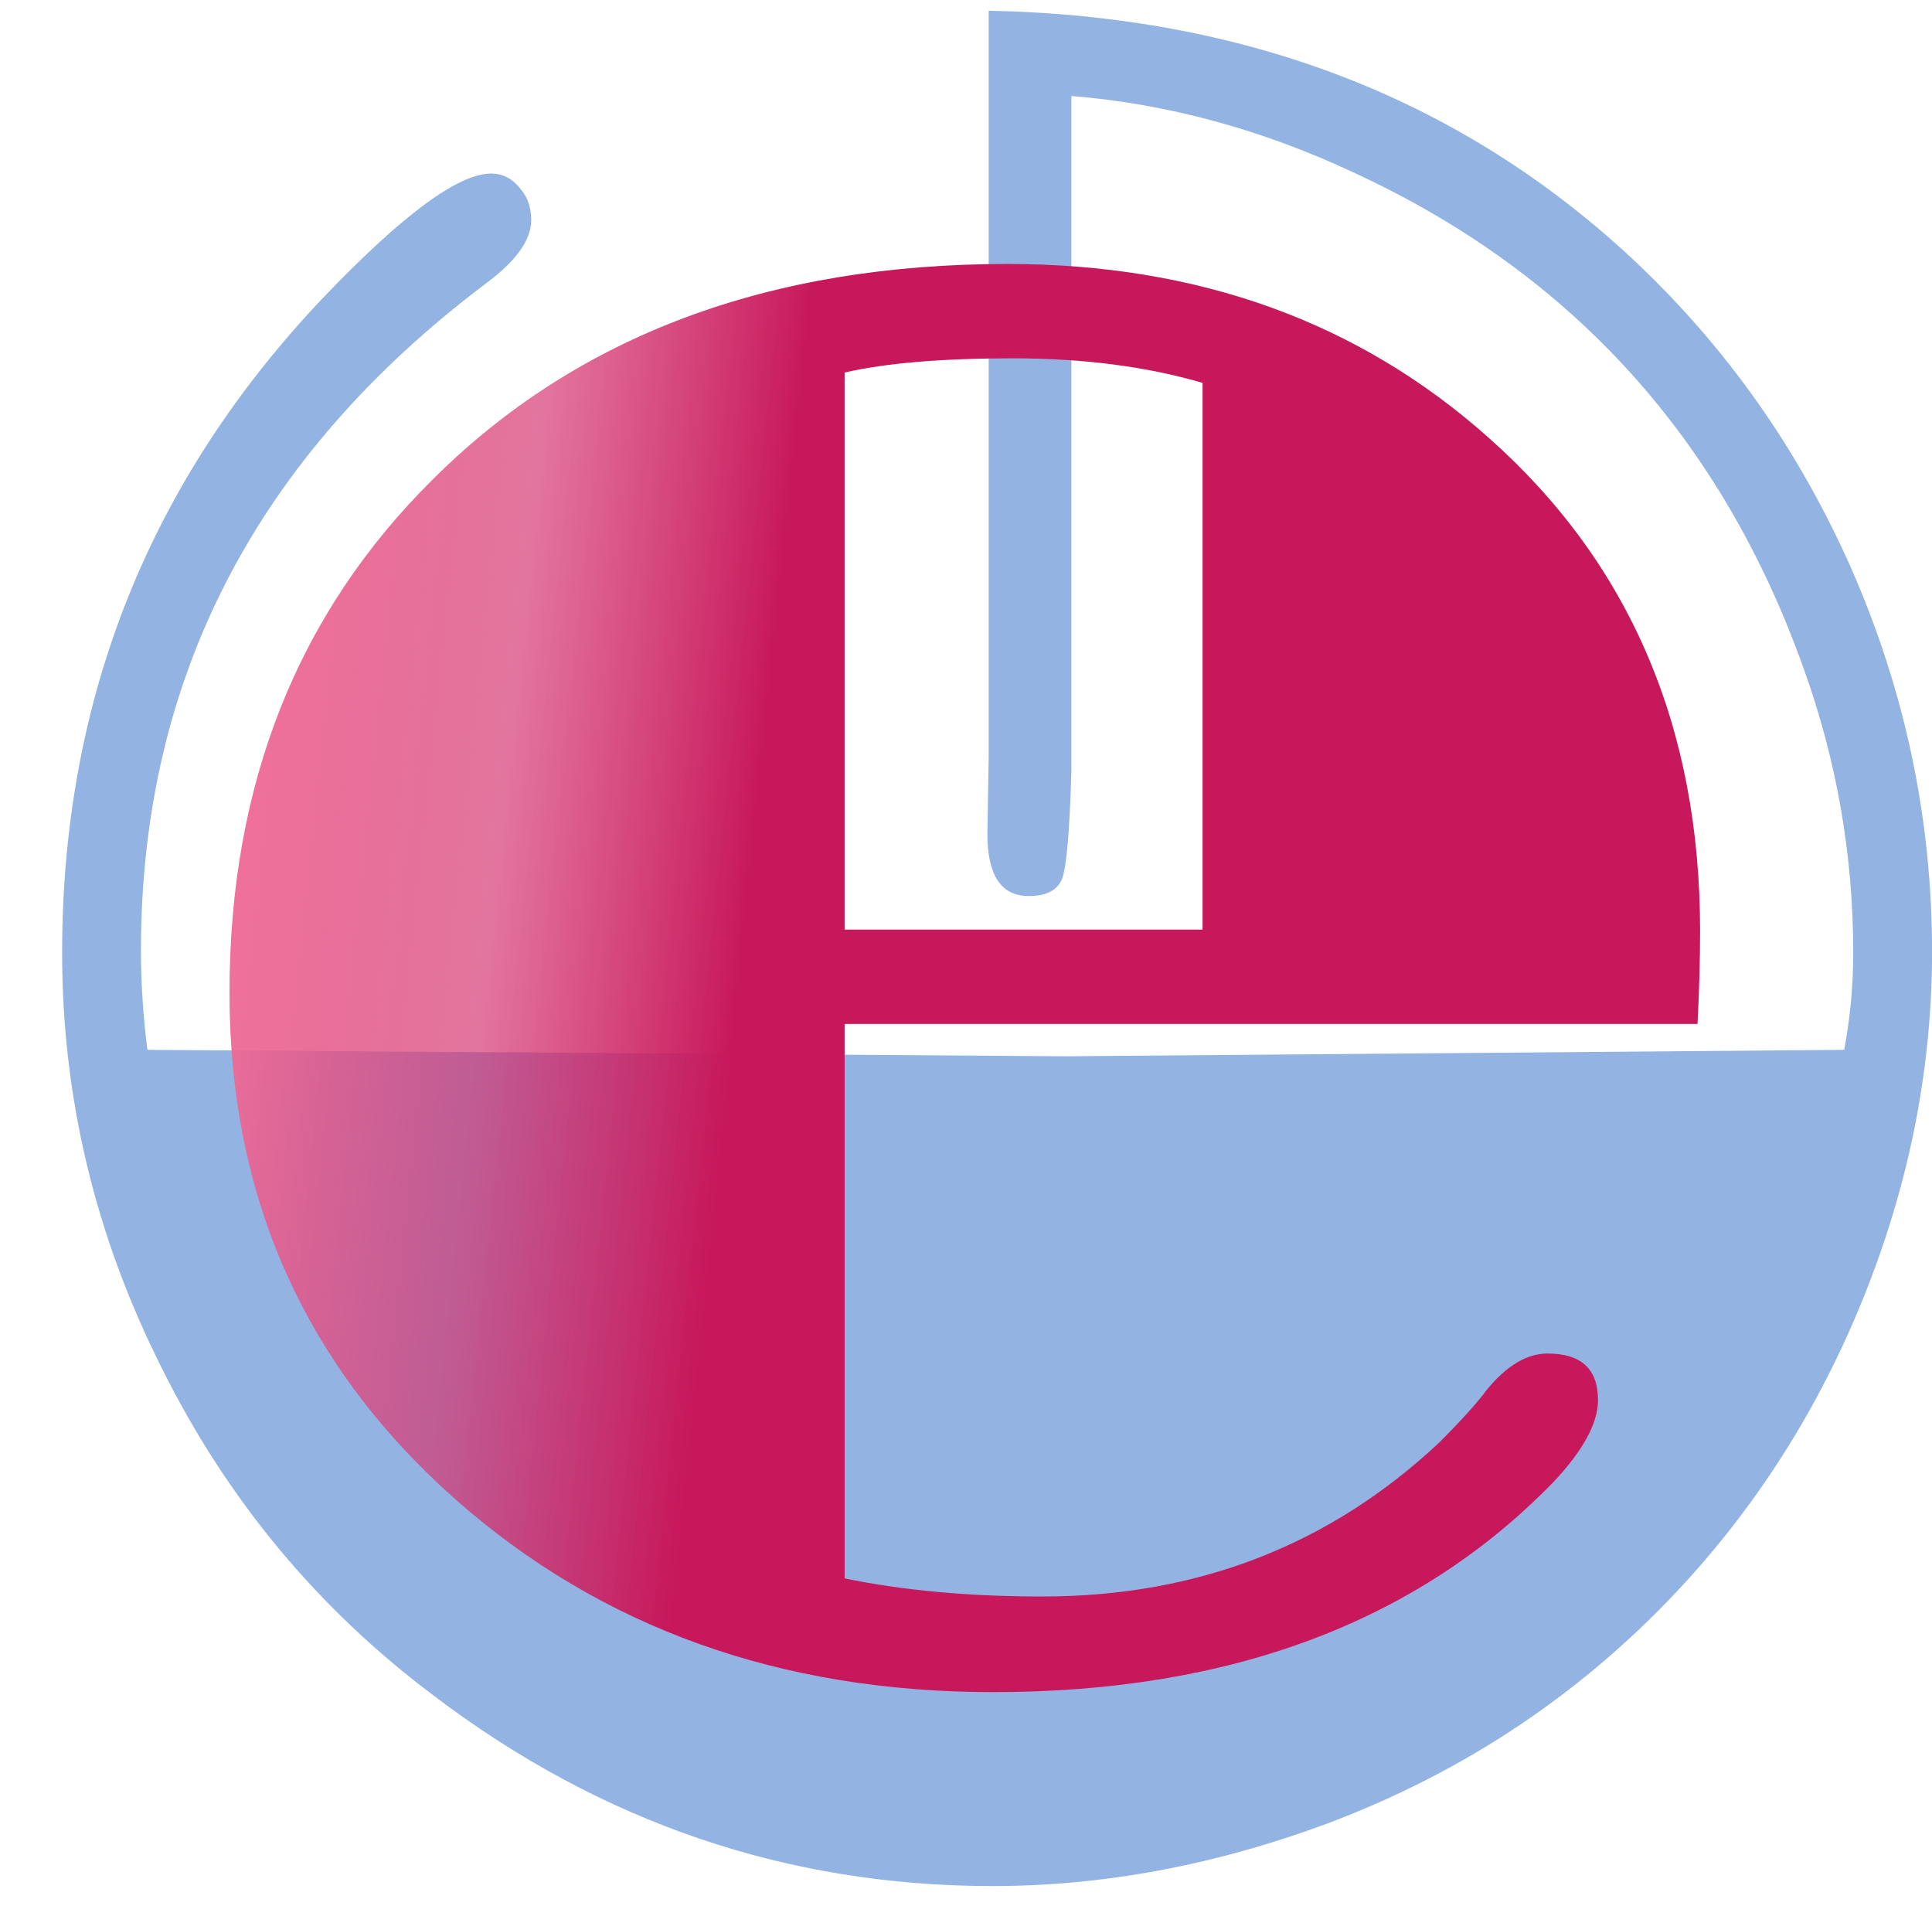
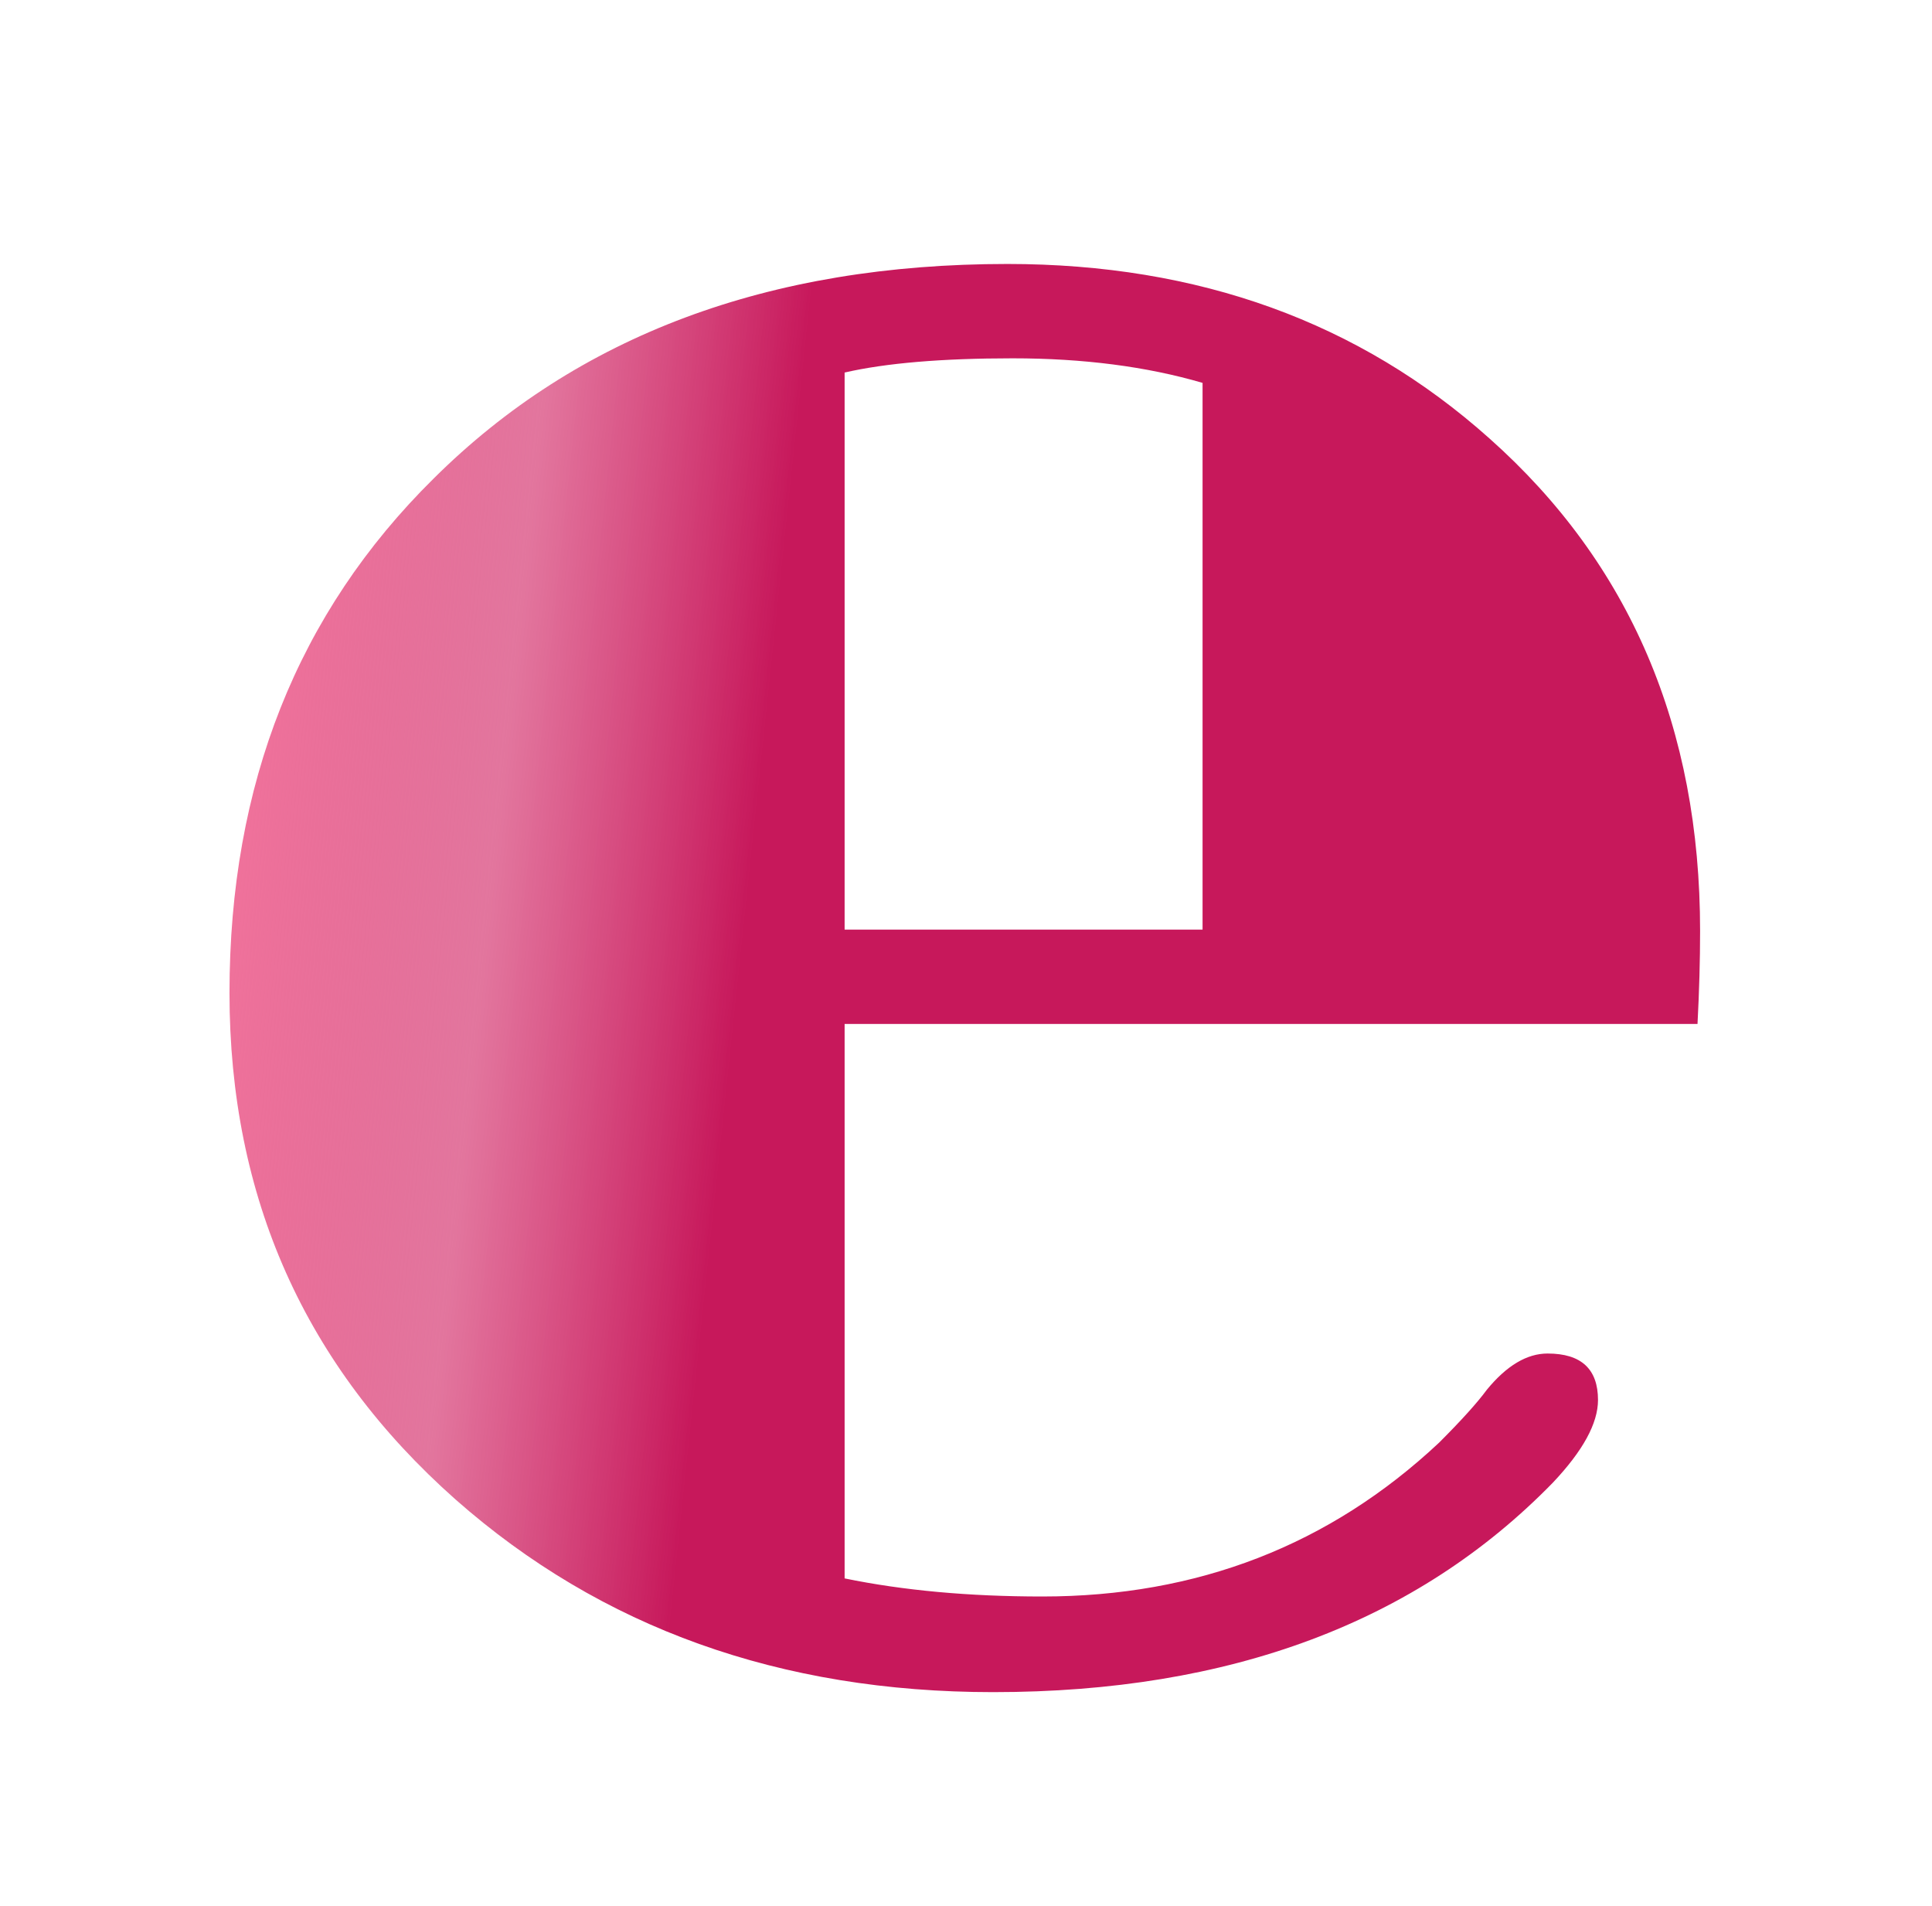
<svg xmlns="http://www.w3.org/2000/svg" width="146" height="144" viewBox="0 0 146 144" fill="none">
-   <path d="M74.715 0.809C94.051 1.199 110.197 7.384 123.152 19.363C130.379 26.069 136.01 34.044 140.047 43.289C144.018 52.469 146.004 62.007 146.004 71.902C146.004 80.496 144.376 88.96 141.121 97.293C137.866 105.626 133.309 113.016 127.449 119.461C119.897 127.729 110.815 133.849 100.203 137.82C91.74 140.945 83.341 142.508 75.008 142.508C59.513 142.508 45.45 137.723 32.82 128.152C24.031 121.577 17.163 113.309 12.215 103.348C7.202 93.387 4.695 82.938 4.695 72C4.695 52.794 11.303 36.258 24.52 22.391C30.444 16.206 34.643 13.113 37.117 13.113C37.964 13.113 38.68 13.471 39.266 14.188C39.852 14.838 40.145 15.652 40.145 16.629C40.145 18.126 39.005 19.721 36.727 21.414C19.344 34.5 10.652 51.297 10.652 71.805C10.652 74.279 10.815 76.785 11.141 79.324L80.477 79.812L139.363 79.324C139.819 76.915 140.047 74.474 140.047 72C140.047 64.643 138.81 57.514 136.336 50.613C130.151 33.165 118.79 20.633 102.254 13.016C95.288 9.76 88.191 7.84 80.965 7.254L80.965 58.23C80.835 62.723 80.607 65.424 80.281 66.336C79.956 67.247 79.109 67.703 77.742 67.703C75.659 67.703 74.617 66.141 74.617 63.016L74.715 57.156L74.715 0.809Z" fill="#93B3E3" />
  <path d="M116.951 102.27C119.491 102.27 120.76 103.441 120.76 105.785C120.76 107.543 119.621 109.626 117.342 112.035C107.056 122.582 92.961 127.855 75.057 127.855C58.976 127.855 45.434 123.005 34.432 113.305C23.039 103.214 17.342 90.453 17.342 75.023C17.342 59.268 22.485 46.312 32.772 36.156C43.644 25.349 58.097 19.945 76.131 19.945C90.584 19.945 102.726 24.34 112.557 33.129C123.169 42.569 128.475 54.971 128.475 70.336C128.475 72.549 128.41 74.893 128.28 77.367H63.827V119.262C68.254 120.173 73.234 120.629 78.768 120.629C90.487 120.629 100.48 116.755 108.748 109.008C110.441 107.315 111.645 105.98 112.362 105.004C113.859 103.181 115.389 102.27 116.951 102.27ZM90.877 28.93C86.645 27.693 81.86 27.074 76.522 27.074C71.183 27.074 66.951 27.432 63.827 28.148V70.238H90.877V28.93Z" fill="url(#paint0_linear_4_5)" />
  <defs>
    <linearGradient id="paint0_linear_4_5" x1="72.909" y1="132" x2="9.258" y2="125.256" gradientUnits="userSpaceOnUse">
      <stop offset="0.36" stop-color="#C7185B" />
      <stop offset="0.664" stop-color="#D53570" stop-opacity="0.68" />
      <stop offset="1" stop-color="#F2739C" />
      <stop offset="1" stop-color="#F2739C" stop-opacity="0" />
    </linearGradient>
  </defs>
</svg>